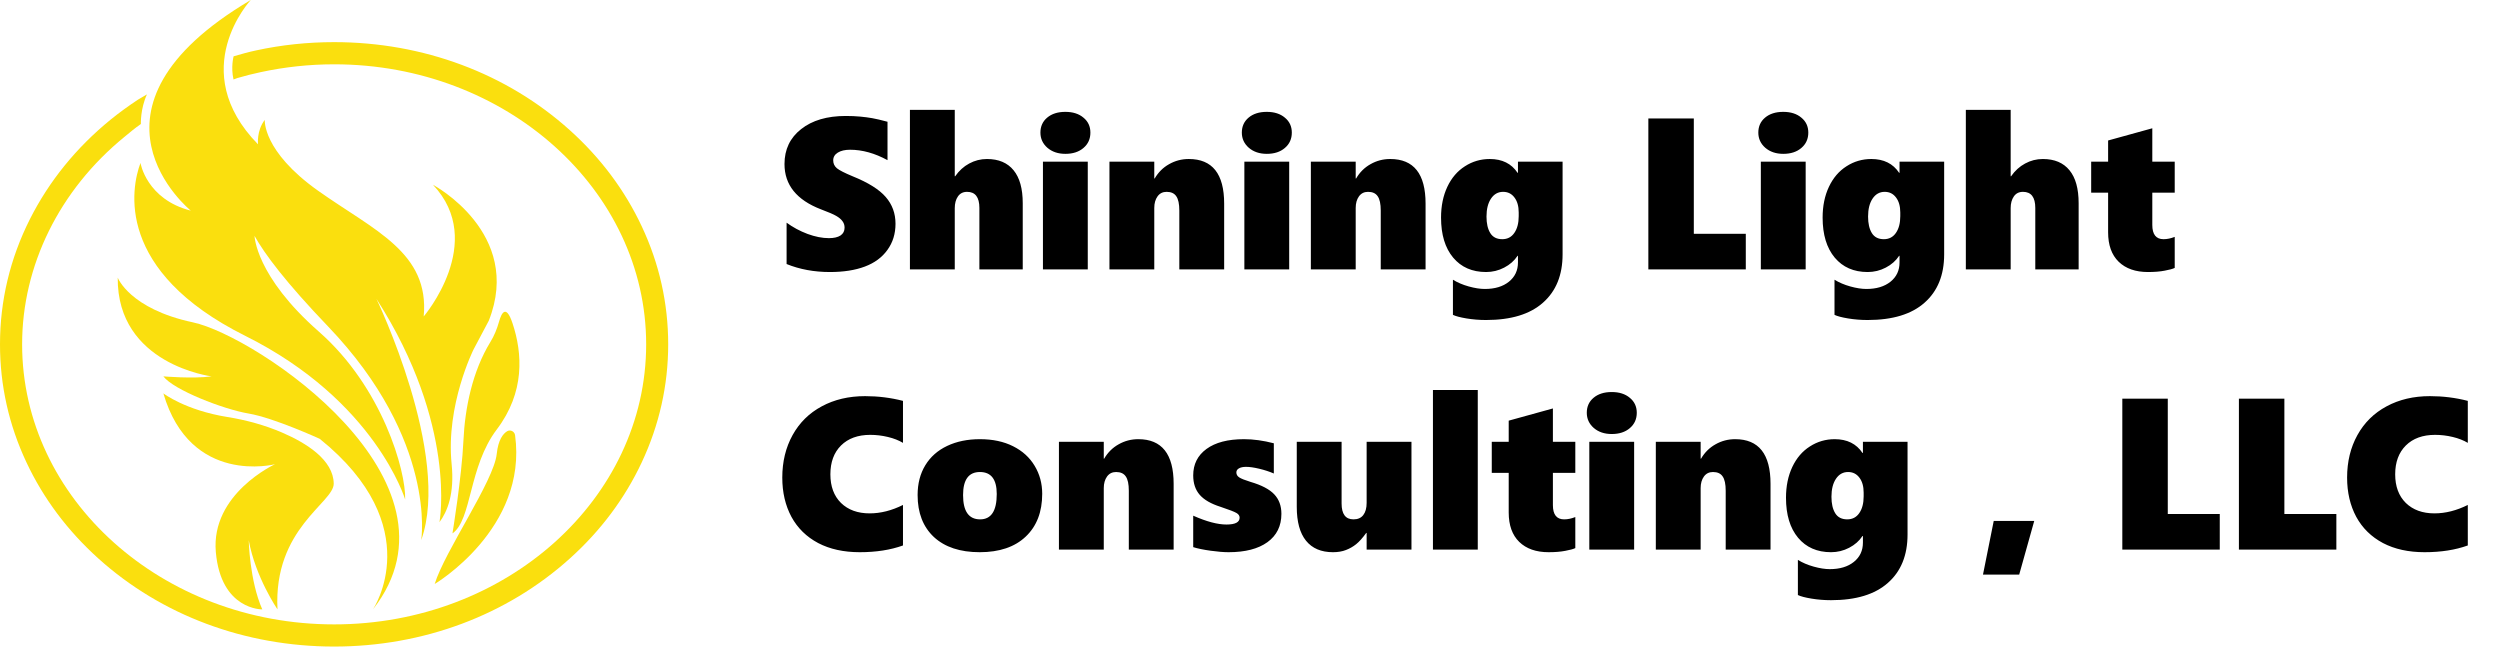
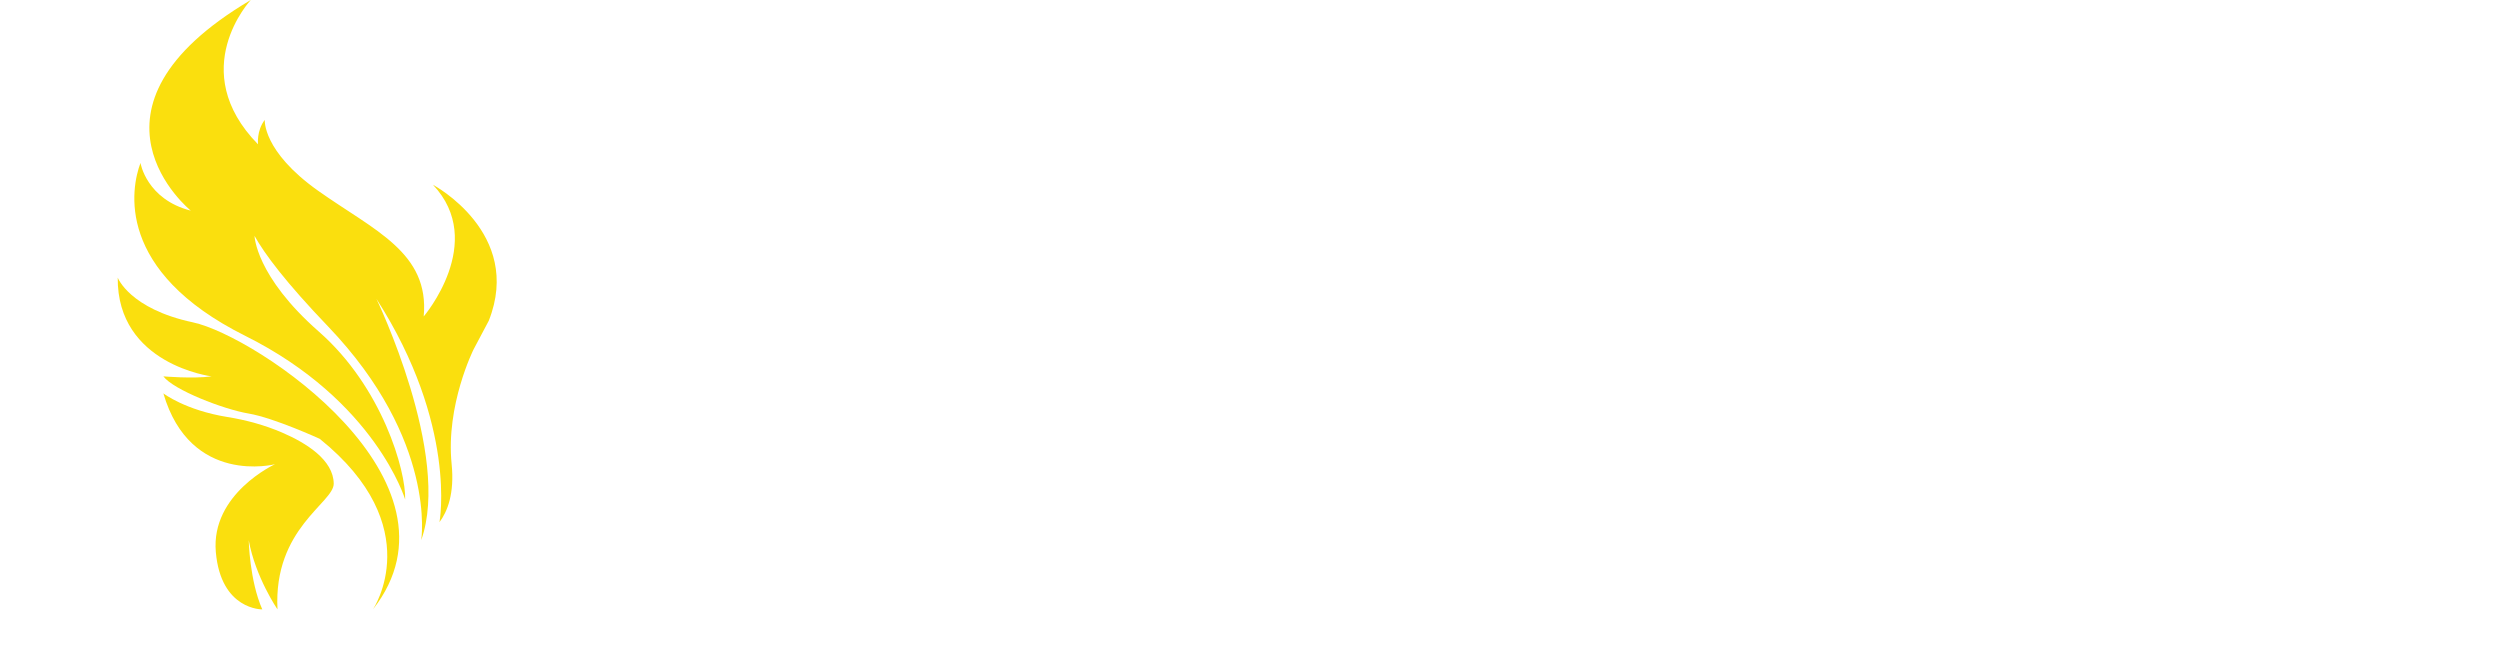
<svg xmlns="http://www.w3.org/2000/svg" width="232" height="60" viewBox="0 0 232 60" fill="none">
  <g clip-path="url(#clip0_143_52)">
    <path d="M17.709 19.55C17.709 19.55 6.074 10.159 23.27 0C23.27 0 17.196 6.505 23.946 13.395C23.946 13.395 23.792 12.14 24.571 11.124C24.571 11.124 24.331 14.018 29.516 17.698C34.7 21.377 39.876 23.418 39.32 29.368C39.32 29.368 45.206 22.479 40.184 17.151C40.184 17.151 48.577 21.616 45.36 29.761L43.948 32.425C43.948 32.425 41.356 37.59 41.912 43.071C42.186 45.811 41.519 47.476 40.783 48.458C40.783 48.458 42.468 39.476 34.931 27.729C34.931 27.729 41.912 42.217 39.089 50.122C39.089 50.122 40.578 40.885 30.457 30.307C26.521 26.201 24.554 23.571 23.621 21.89C23.621 21.89 23.707 25.612 29.593 30.777C35.479 35.942 37.677 43.694 37.6 46.357C37.6 46.357 34.854 37.197 22.766 31.17C10.677 25.142 12.157 17.459 13.038 15.12C13.03 15.12 13.594 18.5 17.709 19.55Z" fill="#FADF0E" />
-     <path d="M41.989 49.499C41.989 49.499 42.853 44.249 43.007 40.885C43.144 37.854 43.846 34.448 45.505 31.742C45.865 31.161 46.121 30.521 46.31 29.855C46.541 29.018 46.968 28.224 47.559 29.991C48.5 32.809 48.714 36.411 46.096 39.861C43.478 43.31 43.794 48.244 41.989 49.499Z" fill="#FADF0E" />
-     <path d="M40.338 54.195C40.338 54.195 48.987 49.072 47.798 40.381C47.747 40.04 47.37 39.843 47.071 40.014C46.686 40.245 46.233 40.808 46.096 42.132C45.831 44.641 41.279 51.138 40.338 54.195Z" fill="#FADF0E" />
    <path d="M30.97 44.88C30.987 46.656 25.358 49.03 25.751 56.551C25.751 56.551 23.707 53.571 23.082 50.131C23.082 50.131 23.159 53.887 24.34 56.551C24.34 56.551 20.498 56.628 20.028 51.224C19.557 45.82 25.52 43.079 25.52 43.079C25.52 43.079 17.675 45.111 15.16 36.505C15.16 36.505 17.188 38.068 21.114 38.7C22.851 38.981 24.545 39.442 26.162 40.134C28.463 41.124 30.944 42.695 30.97 44.88Z" fill="#FADF0E" />
    <path d="M34.615 56.542C34.615 56.542 39.791 48.867 29.67 40.723C29.67 40.723 25.401 38.768 23.065 38.375C20.729 37.982 16.101 36.181 15.16 34.926C15.16 34.926 17.906 35.165 19.634 34.926C19.634 34.926 10.848 33.833 10.925 25.765C10.925 25.765 12.02 28.66 17.906 29.915C23.784 31.17 43.948 44.642 34.615 56.542Z" fill="#FADF0E" />
-     <path d="M22.013 7.248C22.731 7.035 23.467 6.847 24.203 6.693C26.419 6.215 28.712 5.968 31.013 5.968C46.977 5.968 59.964 17.63 59.964 31.955C59.964 46.289 46.977 57.943 31.013 57.943C15.04 57.951 2.053 46.289 2.053 31.955C2.053 24.639 5.518 17.621 11.558 12.695C12.097 12.251 12.499 11.909 13.072 11.508C13.072 11.508 13.021 10.091 13.637 8.759L12.807 9.246C11.926 9.826 11.07 10.45 10.258 11.107C7.067 13.711 4.551 16.818 2.772 20.344C0.933 23.998 0 27.908 0 31.955C0 35.754 0.821 39.434 2.455 42.908C4.021 46.246 6.262 49.243 9.12 51.821C14.972 57.097 22.74 60 31.004 60C39.269 60 47.037 57.097 52.889 51.821C55.746 49.252 57.988 46.246 59.553 42.908C61.179 39.442 62.008 35.754 62.008 31.955C62.008 28.156 61.187 24.476 59.553 21.002C57.988 17.664 55.746 14.659 52.889 12.089C47.037 6.813 39.269 3.91 31.004 3.91C28.558 3.91 26.119 4.166 23.767 4.678C23.039 4.832 22.389 5.02 21.679 5.225C21.679 5.225 21.405 6.232 21.671 7.376L22.013 7.248Z" fill="#FADF0E" />
  </g>
-   <path d="M83.103 20.762C83.103 21.693 82.853 22.503 82.352 23.193C81.857 23.884 81.16 24.398 80.262 24.736C79.363 25.075 78.283 25.244 77.019 25.244C75.555 25.244 74.213 24.997 72.996 24.502V20.664C73.582 21.094 74.23 21.442 74.939 21.709C75.649 21.969 76.31 22.1 76.922 22.1C77.384 22.1 77.742 22.018 77.996 21.855C78.25 21.686 78.377 21.442 78.377 21.123C78.377 20.895 78.312 20.697 78.182 20.527C78.058 20.352 77.866 20.189 77.606 20.039C77.352 19.889 76.876 19.684 76.18 19.424C73.927 18.558 72.801 17.158 72.801 15.225C72.801 13.87 73.315 12.79 74.344 11.982C75.372 11.169 76.753 10.762 78.484 10.762C78.973 10.762 79.422 10.781 79.832 10.82C80.242 10.859 80.613 10.908 80.945 10.967C81.284 11.025 81.756 11.136 82.361 11.299V14.863C81.183 14.219 80.024 13.896 78.885 13.896C78.416 13.896 78.038 13.984 77.752 14.16C77.466 14.336 77.322 14.577 77.322 14.883C77.322 15.176 77.436 15.42 77.664 15.615C77.898 15.804 78.383 16.051 79.119 16.357C80.571 16.943 81.596 17.585 82.195 18.281C82.801 18.978 83.103 19.805 83.103 20.762ZM90.887 25V19.297C90.887 18.301 90.506 17.803 89.744 17.803C89.373 17.803 89.09 17.946 88.894 18.232C88.699 18.512 88.602 18.874 88.602 19.316V25H84.441V10.195H88.602V16.357H88.641C88.999 15.843 89.432 15.449 89.939 15.176C90.454 14.896 91.004 14.756 91.59 14.756C92.671 14.756 93.494 15.104 94.061 15.801C94.627 16.491 94.91 17.51 94.91 18.857V25H90.887ZM101.189 12.305C101.189 12.891 100.975 13.366 100.545 13.73C100.122 14.095 99.562 14.277 98.865 14.277C98.188 14.277 97.632 14.088 97.195 13.711C96.766 13.333 96.551 12.865 96.551 12.305C96.551 11.732 96.759 11.27 97.176 10.918C97.599 10.56 98.162 10.381 98.865 10.381C99.562 10.381 100.122 10.56 100.545 10.918C100.975 11.27 101.189 11.732 101.189 12.305ZM96.785 25V15H100.945V25H96.785ZM109.441 25V19.541C109.441 18.922 109.347 18.48 109.158 18.213C108.976 17.939 108.676 17.803 108.26 17.803C107.902 17.803 107.622 17.943 107.42 18.223C107.218 18.503 107.117 18.861 107.117 19.297V25H102.957V15H107.117V16.562H107.156C107.488 15.99 107.934 15.547 108.494 15.234C109.054 14.915 109.663 14.756 110.32 14.756C112.508 14.756 113.602 16.136 113.602 18.896V25H109.441ZM119.881 12.305C119.881 12.891 119.666 13.366 119.236 13.73C118.813 14.095 118.253 14.277 117.557 14.277C116.88 14.277 116.323 14.088 115.887 13.711C115.457 13.333 115.242 12.865 115.242 12.305C115.242 11.732 115.451 11.27 115.867 10.918C116.29 10.56 116.854 10.381 117.557 10.381C118.253 10.381 118.813 10.56 119.236 10.918C119.666 11.27 119.881 11.732 119.881 12.305ZM115.477 25V15H119.637V25H115.477ZM128.133 25V19.541C128.133 18.922 128.038 18.48 127.85 18.213C127.667 17.939 127.368 17.803 126.951 17.803C126.593 17.803 126.313 17.943 126.111 18.223C125.91 18.503 125.809 18.861 125.809 19.297V25H121.648V15H125.809V16.562H125.848C126.18 15.99 126.626 15.547 127.186 15.234C127.745 14.915 128.354 14.756 129.012 14.756C131.199 14.756 132.293 16.136 132.293 18.896V25H128.133ZM145.008 23.604C145.008 25.524 144.402 27.018 143.191 28.086C141.987 29.16 140.226 29.697 137.908 29.697C137.283 29.697 136.678 29.648 136.092 29.551C135.506 29.453 135.086 29.342 134.832 29.219V25.957C135.249 26.217 135.737 26.426 136.297 26.582C136.857 26.738 137.355 26.816 137.791 26.816C138.722 26.816 139.467 26.592 140.027 26.143C140.587 25.693 140.867 25.098 140.867 24.355V23.74H140.828C140.529 24.196 140.115 24.561 139.588 24.834C139.067 25.107 138.507 25.244 137.908 25.244C136.619 25.244 135.6 24.798 134.852 23.906C134.103 23.008 133.729 21.771 133.729 20.195C133.729 19.115 133.924 18.161 134.314 17.334C134.705 16.507 135.249 15.872 135.945 15.43C136.642 14.98 137.41 14.756 138.25 14.756C139.402 14.756 140.262 15.182 140.828 16.035H140.867V15H145.008V23.604ZM140.936 19.717C140.936 19.131 140.802 18.665 140.535 18.32C140.275 17.975 139.926 17.803 139.49 17.803C139.021 17.803 138.647 18.011 138.367 18.428C138.087 18.844 137.947 19.401 137.947 20.098C137.947 20.742 138.064 21.253 138.299 21.631C138.533 22.009 138.904 22.197 139.412 22.197C139.887 22.197 140.258 22.005 140.525 21.621C140.799 21.23 140.936 20.71 140.936 20.059V19.717ZM152.967 25V10.996H157.186V21.699H162.01V25H152.967ZM167.811 12.305C167.811 12.891 167.596 13.366 167.166 13.73C166.743 14.095 166.183 14.277 165.486 14.277C164.809 14.277 164.253 14.088 163.816 13.711C163.387 13.333 163.172 12.865 163.172 12.305C163.172 11.732 163.38 11.27 163.797 10.918C164.22 10.56 164.783 10.381 165.486 10.381C166.183 10.381 166.743 10.56 167.166 10.918C167.596 11.27 167.811 11.732 167.811 12.305ZM163.406 25V15H167.566V25H163.406ZM180.418 23.604C180.418 25.524 179.812 27.018 178.602 28.086C177.397 29.16 175.636 29.697 173.318 29.697C172.693 29.697 172.088 29.648 171.502 29.551C170.916 29.453 170.496 29.342 170.242 29.219V25.957C170.659 26.217 171.147 26.426 171.707 26.582C172.267 26.738 172.765 26.816 173.201 26.816C174.132 26.816 174.878 26.592 175.438 26.143C175.997 25.693 176.277 25.098 176.277 24.355V23.74H176.238C175.939 24.196 175.525 24.561 174.998 24.834C174.477 25.107 173.917 25.244 173.318 25.244C172.029 25.244 171.01 24.798 170.262 23.906C169.513 23.008 169.139 21.771 169.139 20.195C169.139 19.115 169.334 18.161 169.725 17.334C170.115 16.507 170.659 15.872 171.355 15.43C172.052 14.98 172.82 14.756 173.66 14.756C174.812 14.756 175.672 15.182 176.238 16.035H176.277V15H180.418V23.604ZM176.346 19.717C176.346 19.131 176.212 18.665 175.945 18.32C175.685 17.975 175.337 17.803 174.9 17.803C174.432 17.803 174.057 18.011 173.777 18.428C173.497 18.844 173.357 19.401 173.357 20.098C173.357 20.742 173.475 21.253 173.709 21.631C173.943 22.009 174.314 22.197 174.822 22.197C175.298 22.197 175.669 22.005 175.936 21.621C176.209 21.23 176.346 20.71 176.346 20.059V19.717ZM188.875 25V19.297C188.875 18.301 188.494 17.803 187.732 17.803C187.361 17.803 187.078 17.946 186.883 18.232C186.688 18.512 186.59 18.874 186.59 19.316V25H182.43V10.195H186.59V16.357H186.629C186.987 15.843 187.42 15.449 187.928 15.176C188.442 14.896 188.992 14.756 189.578 14.756C190.659 14.756 191.482 15.104 192.049 15.801C192.615 16.491 192.898 17.51 192.898 18.857V25H188.875ZM201.814 24.863C201.626 24.954 201.316 25.039 200.887 25.117C200.457 25.202 199.939 25.244 199.334 25.244C198.175 25.244 197.267 24.925 196.609 24.287C195.958 23.649 195.633 22.741 195.633 21.562V17.881H194.061V15H195.633V13.037L199.734 11.904V15H201.814V17.881H199.734V20.879C199.734 21.758 200.083 22.197 200.779 22.197C201.105 22.197 201.45 22.126 201.814 21.982V24.863ZM83.797 50.619C82.638 51.036 81.3 51.244 79.783 51.244C78.292 51.244 77.007 50.961 75.926 50.395C74.845 49.822 74.018 49.011 73.445 47.963C72.879 46.908 72.596 45.694 72.596 44.32C72.596 42.842 72.915 41.527 73.553 40.375C74.191 39.223 75.092 38.334 76.258 37.709C77.423 37.078 78.764 36.762 80.281 36.762C81.492 36.762 82.664 36.908 83.797 37.201V41.098C83.406 40.863 82.941 40.681 82.4 40.551C81.86 40.421 81.313 40.355 80.76 40.355C79.614 40.355 78.709 40.684 78.045 41.342C77.387 41.999 77.059 42.891 77.059 44.018C77.059 45.137 77.387 46.023 78.045 46.674C78.709 47.318 79.594 47.641 80.701 47.641C81.723 47.641 82.755 47.38 83.797 46.859V50.619ZM96.717 45.824C96.717 47.51 96.206 48.835 95.184 49.799C94.168 50.762 92.745 51.244 90.916 51.244C89.1 51.244 87.684 50.775 86.668 49.838C85.659 48.894 85.154 47.595 85.154 45.941C85.154 44.88 85.392 43.959 85.867 43.178C86.342 42.397 87.019 41.797 87.898 41.381C88.777 40.964 89.79 40.756 90.936 40.756C92.12 40.756 93.146 40.974 94.012 41.41C94.884 41.846 95.551 42.452 96.014 43.227C96.482 44.001 96.717 44.867 96.717 45.824ZM92.498 45.844C92.498 44.483 91.977 43.803 90.936 43.803C89.894 43.803 89.373 44.516 89.373 45.941C89.373 47.445 89.9 48.197 90.955 48.197C91.984 48.197 92.498 47.413 92.498 45.844ZM104.754 51V45.541C104.754 44.922 104.66 44.48 104.471 44.213C104.288 43.94 103.989 43.803 103.572 43.803C103.214 43.803 102.934 43.943 102.732 44.223C102.531 44.503 102.43 44.861 102.43 45.297V51H98.269V41H102.43V42.562H102.469C102.801 41.99 103.247 41.547 103.807 41.234C104.367 40.915 104.975 40.756 105.633 40.756C107.82 40.756 108.914 42.136 108.914 44.897V51H104.754ZM118.914 47.68C118.914 48.812 118.481 49.691 117.615 50.316C116.756 50.935 115.555 51.244 114.012 51.244C113.562 51.244 113.006 51.199 112.342 51.107C111.684 51.016 111.147 50.906 110.73 50.775V47.855C111.961 48.402 112.99 48.676 113.816 48.676C114.63 48.676 115.037 48.464 115.037 48.041C115.037 47.865 114.943 47.722 114.754 47.611C114.565 47.494 114.07 47.302 113.27 47.035C112.384 46.755 111.74 46.384 111.336 45.922C110.932 45.46 110.73 44.857 110.73 44.115C110.73 43.08 111.141 42.263 111.961 41.664C112.788 41.059 113.947 40.756 115.438 40.756C116.31 40.756 117.234 40.883 118.211 41.137V43.94C117.801 43.764 117.352 43.617 116.863 43.5C116.375 43.383 115.965 43.324 115.633 43.324C115.359 43.324 115.141 43.37 114.979 43.461C114.816 43.552 114.734 43.679 114.734 43.842C114.734 44.031 114.822 44.184 114.998 44.301C115.174 44.418 115.525 44.558 116.053 44.721C117.075 45.02 117.807 45.404 118.25 45.873C118.693 46.342 118.914 46.944 118.914 47.68ZM126.824 51V49.457H126.785C126.44 49.932 126.128 50.281 125.848 50.502C125.574 50.723 125.262 50.902 124.91 51.039C124.565 51.176 124.161 51.244 123.699 51.244C122.605 51.244 121.772 50.889 121.199 50.18C120.626 49.47 120.34 48.422 120.34 47.035V41H124.5V46.723C124.5 47.706 124.868 48.197 125.604 48.197C126.007 48.197 126.31 48.064 126.512 47.797C126.72 47.53 126.824 47.152 126.824 46.664V41H130.984V51H126.824ZM132.977 51V36.195H137.137V51H132.977ZM146.189 50.863C146.001 50.954 145.691 51.039 145.262 51.117C144.832 51.202 144.314 51.244 143.709 51.244C142.55 51.244 141.642 50.925 140.984 50.287C140.333 49.649 140.008 48.741 140.008 47.562V43.881H138.436V41H140.008V39.037L144.109 37.904V41H146.189V43.881H144.109V46.879C144.109 47.758 144.458 48.197 145.154 48.197C145.48 48.197 145.825 48.126 146.189 47.982V50.863ZM151.893 38.305C151.893 38.891 151.678 39.366 151.248 39.73C150.825 40.095 150.265 40.277 149.568 40.277C148.891 40.277 148.335 40.089 147.898 39.711C147.469 39.333 147.254 38.865 147.254 38.305C147.254 37.732 147.462 37.27 147.879 36.918C148.302 36.56 148.865 36.381 149.568 36.381C150.265 36.381 150.825 36.56 151.248 36.918C151.678 37.27 151.893 37.732 151.893 38.305ZM147.488 51V41H151.648V51H147.488ZM160.145 51V45.541C160.145 44.922 160.05 44.48 159.861 44.213C159.679 43.94 159.38 43.803 158.963 43.803C158.605 43.803 158.325 43.943 158.123 44.223C157.921 44.503 157.82 44.861 157.82 45.297V51H153.66V41H157.82V42.562H157.859C158.191 41.99 158.637 41.547 159.197 41.234C159.757 40.915 160.366 40.756 161.023 40.756C163.211 40.756 164.305 42.136 164.305 44.897V51H160.145ZM177.02 49.603C177.02 51.524 176.414 53.018 175.203 54.086C173.999 55.16 172.238 55.697 169.92 55.697C169.295 55.697 168.689 55.648 168.104 55.551C167.518 55.453 167.098 55.342 166.844 55.219V51.957C167.26 52.217 167.749 52.426 168.309 52.582C168.868 52.738 169.367 52.816 169.803 52.816C170.734 52.816 171.479 52.592 172.039 52.143C172.599 51.693 172.879 51.098 172.879 50.355V49.74H172.84C172.54 50.196 172.127 50.56 171.6 50.834C171.079 51.107 170.519 51.244 169.92 51.244C168.631 51.244 167.612 50.798 166.863 49.906C166.115 49.008 165.74 47.771 165.74 46.195C165.74 45.115 165.936 44.161 166.326 43.334C166.717 42.507 167.26 41.872 167.957 41.43C168.654 40.98 169.422 40.756 170.262 40.756C171.414 40.756 172.273 41.182 172.84 42.035H172.879V41H177.02V49.603ZM172.947 45.717C172.947 45.131 172.814 44.665 172.547 44.32C172.286 43.975 171.938 43.803 171.502 43.803C171.033 43.803 170.659 44.011 170.379 44.428C170.099 44.844 169.959 45.401 169.959 46.098C169.959 46.742 170.076 47.253 170.311 47.631C170.545 48.008 170.916 48.197 171.424 48.197C171.899 48.197 172.27 48.005 172.537 47.621C172.811 47.23 172.947 46.71 172.947 46.059V45.717ZM187.381 53.324H184.021L185.018 48.344H188.777L187.381 53.324ZM196.951 51V36.996H201.17V47.699H205.994V51H196.951ZM207.771 51V36.996H211.99V47.699H216.814V51H207.771ZM229.012 50.619C227.853 51.036 226.515 51.244 224.998 51.244C223.507 51.244 222.221 50.961 221.141 50.395C220.06 49.822 219.233 49.011 218.66 47.963C218.094 46.908 217.811 45.694 217.811 44.32C217.811 42.842 218.13 41.527 218.768 40.375C219.406 39.223 220.307 38.334 221.473 37.709C222.638 37.078 223.979 36.762 225.496 36.762C226.707 36.762 227.879 36.908 229.012 37.201V41.098C228.621 40.863 228.156 40.681 227.615 40.551C227.075 40.421 226.528 40.355 225.975 40.355C224.829 40.355 223.924 40.684 223.26 41.342C222.602 41.999 222.273 42.891 222.273 44.018C222.273 45.137 222.602 46.023 223.26 46.674C223.924 47.318 224.809 47.641 225.916 47.641C226.938 47.641 227.97 47.38 229.012 46.859V50.619Z" fill="black" />
  <defs>
    <clipPath id="clip0_143_52">
      <rect width="62" height="60" fill="white" />
    </clipPath>
  </defs>
</svg>